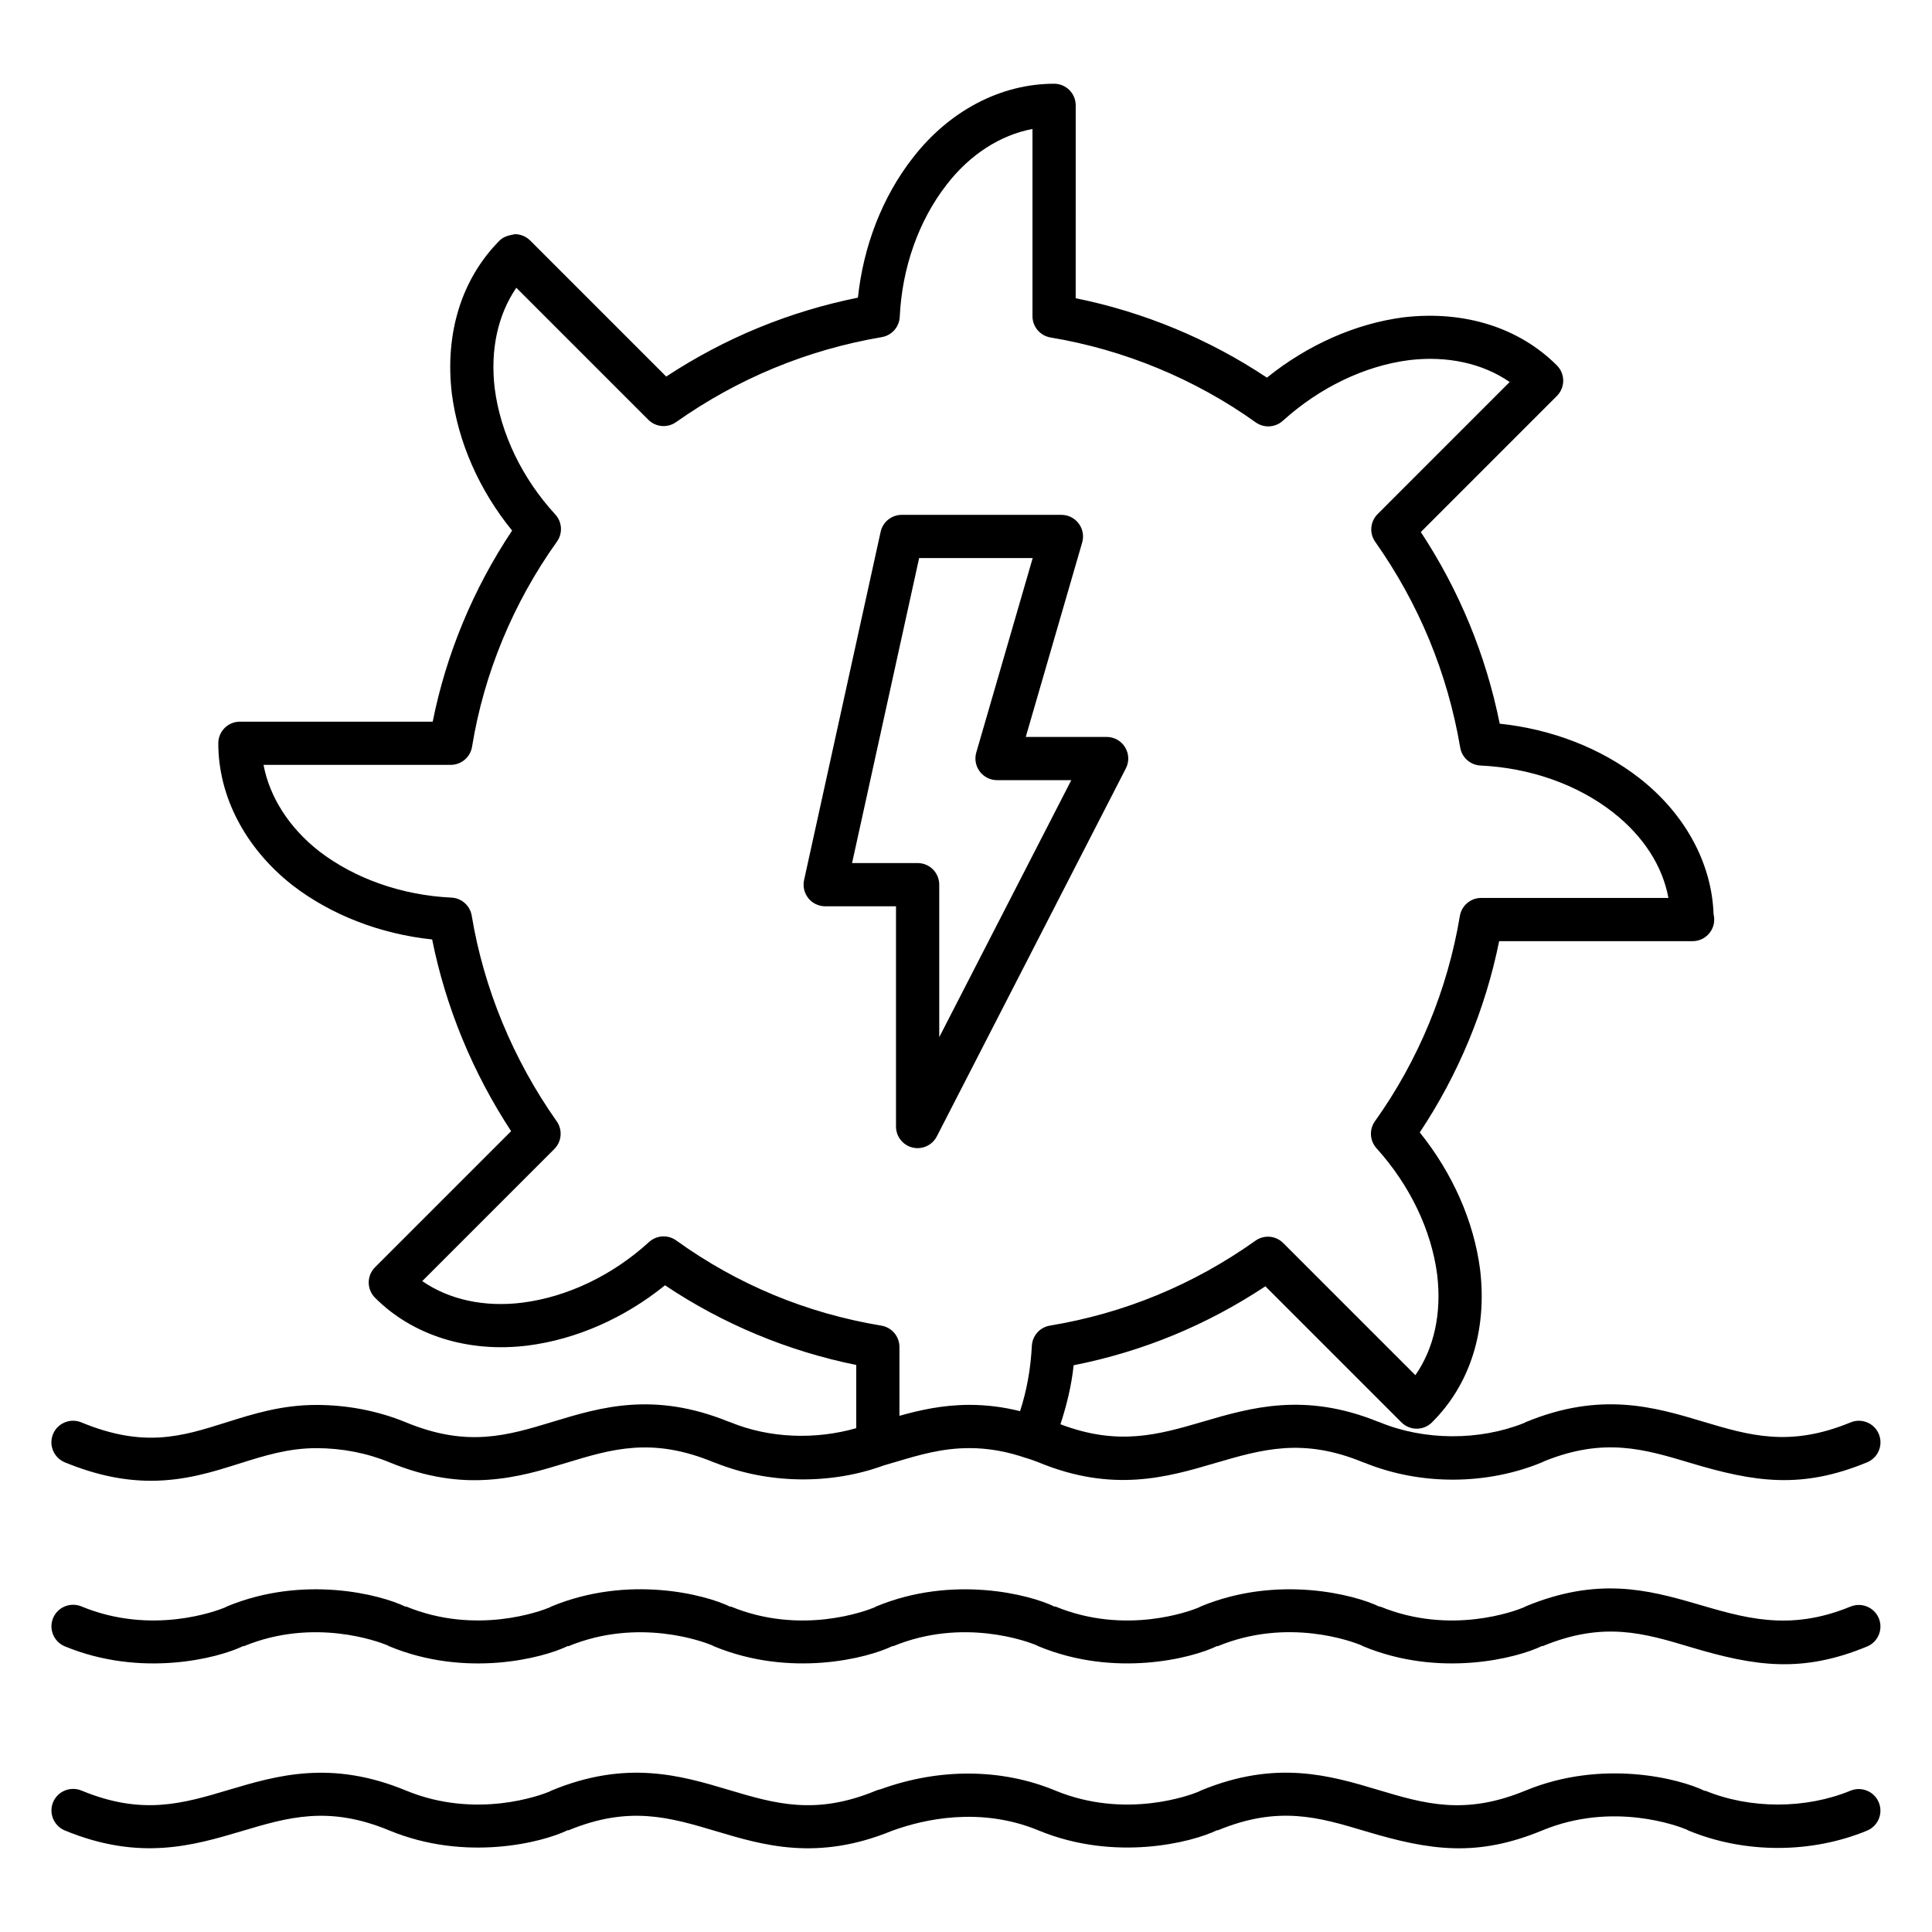
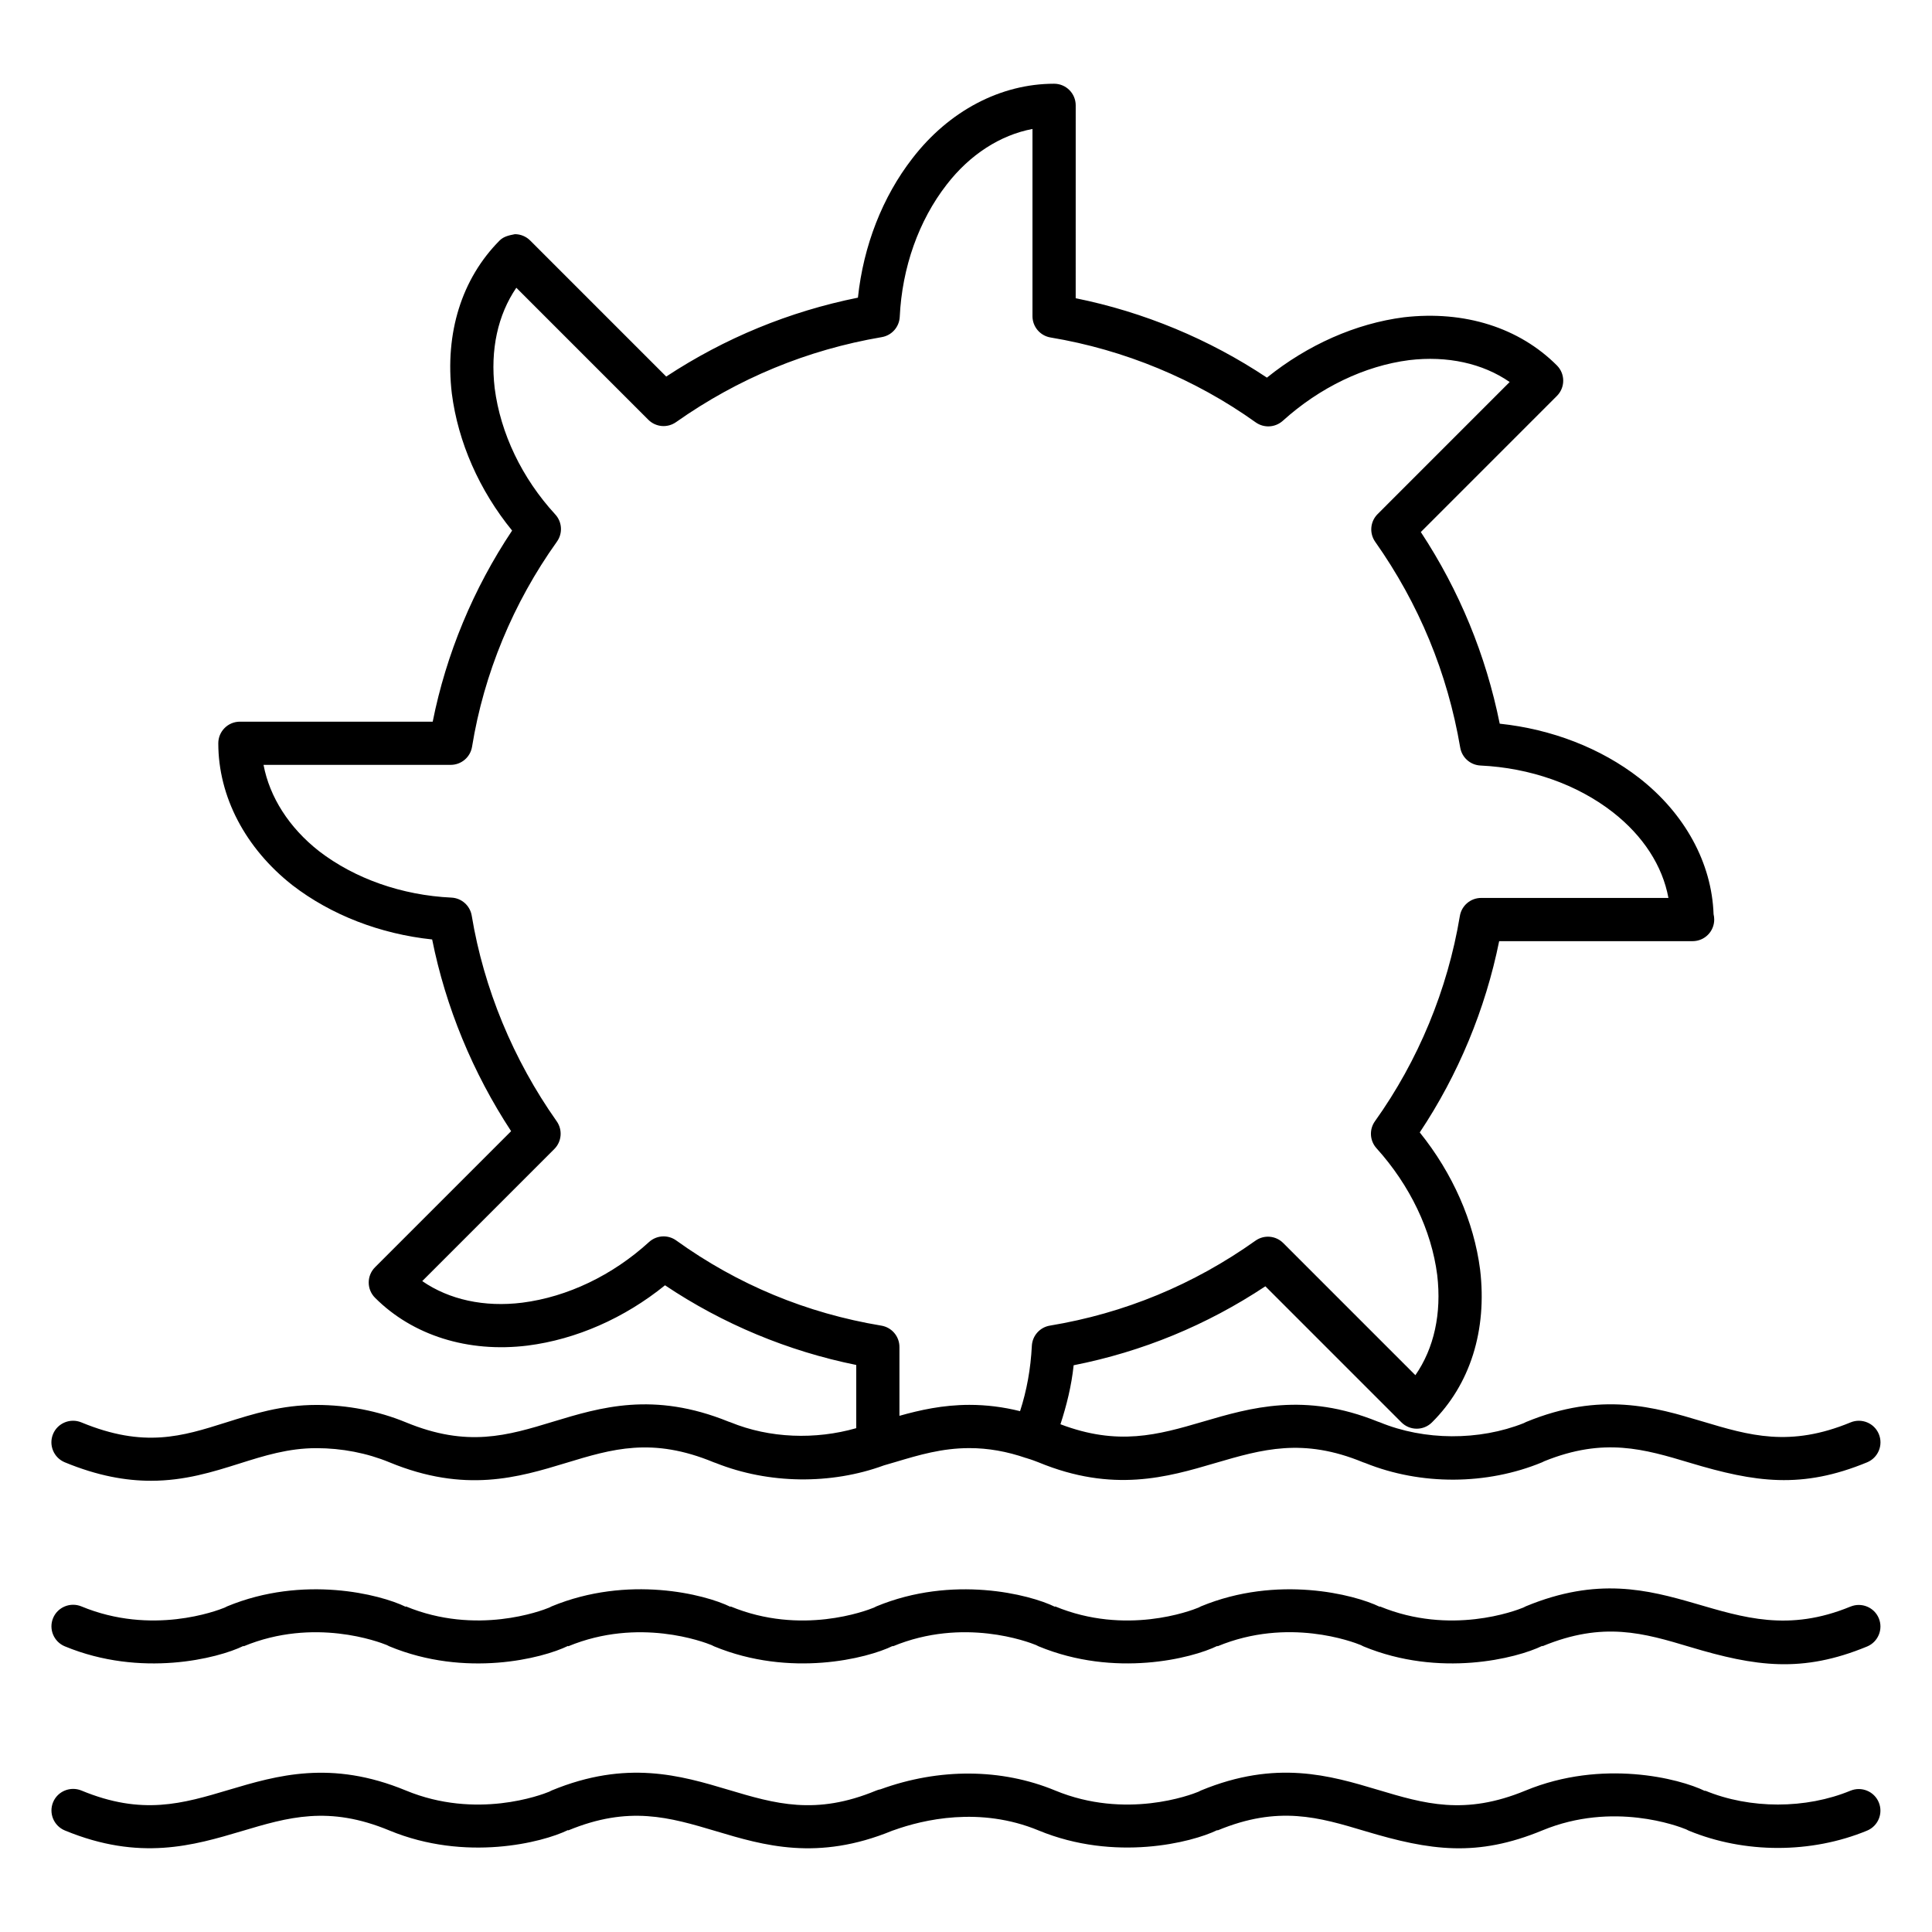
<svg xmlns="http://www.w3.org/2000/svg" fill="#000000" width="800px" height="800px" version="1.1" viewBox="144 144 512 512">
  <g>
-     <path d="m442.16 342.04c-1.035-1.707-2.887-2.742-4.883-2.742h-21.438l14.953-51.535c0.5-1.73 0.156-3.594-0.926-5.031-1.082-1.438-2.773-2.289-4.578-2.289h-42.32c-2.691 0-5.016 1.871-5.59 4.496l-20.285 92.281c-0.371 1.691 0.043 3.465 1.125 4.816 1.09 1.355 2.727 2.141 4.465 2.141h18.77v58.371c0 2.644 1.812 4.941 4.375 5.562 0.453 0.113 0.902 0.164 1.348 0.164 2.109 0 4.094-1.172 5.09-3.109l50.094-97.52c0.922-1.781 0.848-3.906-0.199-5.606zm-49.25 76.824v-40.418c0-3.16-2.562-5.727-5.727-5.727h-17.375l17.773-80.828h30.094l-14.953 51.535c-0.5 1.73-0.156 3.594 0.926 5.031 1.082 1.438 2.773 2.289 4.578 2.289h19.68z" />
    <path d="m634.45 520.94c-16.16 6.68-26.859 3.473-39.234-0.23-12.629-3.785-26.934-8.066-46.809 0.141-0.203 0.082-0.402 0.188-0.598 0.297-11.832 4.703-26.359 4.637-38.102-0.207-0.18-0.074-0.371-0.141-0.566-0.195-19.465-7.871-33.719-3.691-46.309 0-12.031 3.531-22.527 6.492-37.801 0.699 1.633-5.023 2.926-10.195 3.496-15.637 18.219-3.602 35.266-10.621 50.809-20.926l36.059 36.059c2.231 2.231 5.844 2.238 8.074 0.023 10.129-10.035 14.672-24.391 12.777-40.484-1.648-12.793-7.281-25.555-15.996-36.379 10.191-15.289 17.398-32.645 21.043-50.684h51.117c0.059 0.008 0.113 0.008 0.148 0 3.168 0 5.727-2.562 5.727-5.727 0-0.492-0.059-0.961-0.172-1.418-0.469-13.574-7.598-26.664-19.727-36.117-10.176-7.894-23.152-12.918-36.945-14.371-3.676-18.211-10.691-35.254-20.91-50.789l36.059-36.066c2.238-2.238 2.238-5.859 0-8.094-9.961-9.961-24.383-14.609-40.547-12.754-12.738 1.641-25.473 7.277-36.297 15.996-15.281-10.191-32.637-17.398-50.676-21.043l0.004-51.117c0-3.16-2.562-5.727-5.727-5.727-14.18 0-27.863 7.199-37.527 19.746-7.953 10.227-13.008 23.207-14.461 36.945-18.211 3.676-35.262 10.691-50.805 20.91l-36.055-36.055c-1.074-1.074-2.527-1.676-4.047-1.676-1.586 0.312-2.988 0.605-4.062 1.691-10.043 10.129-14.535 24.504-12.652 40.531 1.664 12.926 7.289 25.668 15.977 36.324-10.273 15.387-17.473 32.727-21.043 50.645h-51.094c-3.16 0-5.727 2.562-5.727 5.727 0 14.105 7.156 27.812 19.68 37.637 10.258 7.887 23.25 12.902 36.996 14.352 3.586 17.906 10.75 35.297 20.926 50.805l-36.059 36.059c-2.238 2.238-2.238 5.859 0 8.094 9.961 9.973 24.629 14.617 40.449 12.664 12.883-1.648 25.645-7.277 36.395-15.977 15.254 10.234 32.605 17.465 50.676 21.117v16.75c-10.809 3.094-22.934 2.699-33.309-1.551-0.18-0.066-0.367-0.133-0.551-0.188-19.883-8.059-33.965-3.773-46.414 0-12.219 3.719-22.781 6.918-39.062 0.195-7.305-3.019-15.504-4.613-23.715-4.613-9.234 0-16.719 2.363-23.953 4.644-11.66 3.676-21.699 6.867-38.375-0.031-2.906-1.18-6.262 0.18-7.477 3.109-1.207 2.922 0.188 6.269 3.109 7.477 8.723 3.609 16.207 4.898 22.855 4.898 8.969 0 16.414-2.356 23.332-4.531 6.703-2.117 13.031-4.113 20.508-4.113 6.723 0 13.41 1.297 19.344 3.75 20.047 8.281 34.238 3.981 46.762 0.18 12.254-3.727 22.848-6.941 39.188-0.18 0.188 0.074 0.379 0.141 0.582 0.203 13.941 5.555 30.492 5.766 44.523 0.609l3.231-0.945c5.965-1.781 12.129-3.629 19.402-3.629 4.973 0 9.906 0.863 15.066 2.641 0.059 0.02 0.113 0.008 0.172 0.023 0.051 0.016 0.086 0.059 0.141 0.07 1.043 0.297 2.012 0.68 2.93 1.027 19.754 8.164 34.156 3.938 46.844 0.203 12.465-3.644 23.215-6.797 39.195-0.203 0.18 0.074 0.371 0.141 0.574 0.195 14.715 5.941 32.203 5.867 46.859-0.195 0.203-0.082 0.402-0.188 0.605-0.297 15.82-6.387 26.41-3.219 38.637 0.449 17.238 5.18 29.594 6.992 46.891-0.148 2.922-1.207 4.316-4.555 3.109-7.477-1.207-2.934-4.555-4.293-7.469-3.113zm-252.09-1.738v-18.242c0-2.805-2.027-5.188-4.785-5.652-19.836-3.289-38.121-10.883-54.367-22.574-1.008-0.723-2.176-1.082-3.348-1.082-1.387 0-2.773 0.508-3.863 1.5-9.684 8.832-21.617 14.543-33.59 16.07-10.035 1.254-19.375-0.789-26.508-5.719l35-35c1.969-1.969 2.238-5.07 0.633-7.352-11.523-16.324-19.316-35.172-22.52-54.5-0.449-2.66-2.684-4.652-5.383-4.777-13.098-0.617-25.578-5.004-35.082-12.309-7.934-6.223-13.098-14.336-14.707-22.871h49.609c2.809 0 5.203-2.035 5.652-4.809 3.133-19.352 10.914-38.152 22.496-54.352 1.574-2.207 1.387-5.211-0.449-7.207-8.805-9.578-14.516-21.484-16.051-33.457-1.199-10.184 0.828-19.418 5.734-26.613l34.977 34.977c1.977 1.977 5.07 2.238 7.352 0.633 16.414-11.578 34.754-19.16 54.523-22.527 2.652-0.453 4.629-2.684 4.758-5.375 0.617-13.066 5.023-25.504 12.426-35.027 6.137-7.961 14.207-13.148 22.75-14.762v49.609c0 2.805 2.027 5.188 4.785 5.652 19.523 3.242 38.324 11.02 54.375 22.496 2.199 1.559 5.16 1.387 7.172-0.41 9.805-8.855 21.715-14.574 33.492-16.086 10.094-1.207 19.484 0.844 26.637 5.801l-35 35.008c-1.969 1.969-2.238 5.07-0.625 7.352 11.57 16.406 19.152 34.746 22.52 54.516 0.453 2.652 2.684 4.629 5.375 4.758 13.137 0.617 25.578 4.996 35.008 12.324 8.094 6.305 13.219 14.238 14.797 22.766h-49.625c-2.805 0-5.188 2.027-5.652 4.785-3.242 19.516-11.02 38.324-22.496 54.387-1.566 2.184-1.395 5.164 0.41 7.164 8.848 9.797 14.566 21.738 16.086 33.574 1.207 10.211-0.836 19.441-5.785 26.566l-35.023-35.023c-1.977-1.984-5.086-2.238-7.363-0.617-16.398 11.66-34.73 19.234-54.477 22.504-2.652 0.441-4.644 2.676-4.777 5.359-0.305 6.062-1.348 11.859-3.125 17.309-4.504-1.117-8.93-1.668-13.426-1.668-7.078 0.012-13.133 1.383-18.539 2.902z" />
    <path d="m634.42 569.75c-32.902 13.605-48.176-15.703-86.031-0.074-0.238 0.105-0.469 0.215-0.691 0.344-2.043 0.844-19.277 7.441-38.004-0.297l-0.039 0.098c-6.785-3.316-27.172-8.477-47.375-0.125-0.23 0.098-0.453 0.207-0.672 0.336-2.043 0.852-19.285 7.434-37.988-0.32l-0.043 0.105c-6.785-3.324-27.141-8.453-47.32-0.113-0.23 0.098-0.453 0.207-0.672 0.336-2.035 0.828-19.27 7.426-37.973-0.32l-0.039 0.105c-6.797-3.348-27.133-8.484-47.375-0.121-0.223 0.098-0.449 0.207-0.656 0.328-2.019 0.836-19.293 7.418-37.98-0.32l-0.043 0.105c-6.777-3.316-27.129-8.469-47.328-0.113-0.23 0.098-0.453 0.207-0.672 0.336-2.035 0.828-19.277 7.426-37.965-0.336-2.914-1.18-6.269 0.18-7.484 3.102-1.207 2.922 0.18 6.269 3.102 7.484 20.188 8.363 40.574 3.219 47.359-0.105l0.043 0.098c18.66-7.738 35.902-1.156 37.938-0.328 0.215 0.125 0.441 0.238 0.672 0.336 20.215 8.371 40.559 3.219 47.359-0.113l0.043 0.105c18.688-7.738 35.977-1.141 37.996-0.312 0.207 0.121 0.434 0.23 0.664 0.328 20.195 8.34 40.566 3.215 47.352-0.113l0.043 0.098c18.645-7.731 35.871-1.172 37.922-0.328 0.215 0.125 0.449 0.238 0.68 0.336 20.223 8.363 40.598 3.207 47.383-0.113l0.043 0.098c18.672-7.754 35.918-1.156 37.973-0.312 0.215 0.125 0.449 0.238 0.688 0.344 20.195 8.348 40.598 3.184 47.395-0.141l0.039 0.098c16.141-6.68 26.82-3.488 39.203 0.223 17.262 5.172 29.613 6.953 46.828-0.148 2.922-1.207 4.316-4.555 3.109-7.477-1.211-2.926-4.566-4.297-7.481-3.109z" />
-     <path d="m634.42 618.54c-11.867 4.906-26.637 4.914-38.531 0l-0.039 0.098c-6.805-3.34-27.215-8.52-47.566-0.121-16.16 6.68-26.82 3.481-39.168-0.207-12.629-3.773-26.918-8.043-46.836 0.18-0.23 0.098-0.453 0.207-0.672 0.336-2.027 0.844-19.301 7.41-37.988-0.328-14.195-5.875-30.727-5.973-46.262-0.32-0.395 0.066-0.781 0.188-1.156 0.336-16.094 6.672-26.801 3.488-39.172-0.203-12.637-3.773-26.941-8.027-46.828 0.18-0.23 0.098-0.453 0.207-0.672 0.336-2.035 0.844-19.293 7.41-37.973-0.328-19.875-8.207-34.195-3.949-46.828-0.195-12.367 3.691-23.059 6.879-39.172 0.195-2.914-1.172-6.269 0.18-7.484 3.102-1.207 2.922 0.18 6.269 3.102 7.484 19.875 8.23 34.195 3.949 46.828 0.203 12.367-3.691 23.059-6.879 39.18-0.195 20.203 8.363 40.574 3.215 47.359-0.113l0.043 0.098c16.102-6.664 26.793-3.481 39.172 0.203 12.605 3.773 26.883 8.027 46.719-0.133 0.195-0.066 0.367-0.121 0.469-0.156 7.609-2.734 22.707-6.359 38.293 0.098 20.195 8.348 40.598 3.215 47.383-0.105l0.043 0.098c16.16-6.703 26.82-3.496 39.172 0.203 17.223 5.164 29.57 6.949 46.918-0.215 18.75-7.754 36.066-1.102 38.086-0.27 0.215 0.125 0.441 0.238 0.68 0.336 14.797 6.113 32.457 6.121 47.27 0 2.922-1.207 4.316-4.555 3.109-7.477-1.207-2.93-4.562-4.301-7.477-3.117z" />
+     <path d="m634.42 618.54c-11.867 4.906-26.637 4.914-38.531 0l-0.039 0.098c-6.805-3.34-27.215-8.52-47.566-0.121-16.16 6.68-26.82 3.481-39.168-0.207-12.629-3.773-26.918-8.043-46.836 0.18-0.23 0.098-0.453 0.207-0.672 0.336-2.027 0.844-19.301 7.41-37.988-0.328-14.195-5.875-30.727-5.973-46.262-0.32-0.395 0.066-0.781 0.188-1.156 0.336-16.094 6.672-26.801 3.488-39.172-0.203-12.637-3.773-26.941-8.027-46.828 0.18-0.23 0.098-0.453 0.207-0.672 0.336-2.035 0.844-19.293 7.41-37.973-0.328-19.875-8.207-34.195-3.949-46.828-0.195-12.367 3.691-23.059 6.879-39.172 0.195-2.914-1.172-6.269 0.18-7.484 3.102-1.207 2.922 0.18 6.269 3.102 7.484 19.875 8.23 34.195 3.949 46.828 0.203 12.367-3.691 23.059-6.879 39.18-0.195 20.203 8.363 40.574 3.215 47.359-0.113l0.043 0.098c16.102-6.664 26.793-3.481 39.172 0.203 12.605 3.773 26.883 8.027 46.719-0.133 0.195-0.066 0.367-0.121 0.469-0.156 7.609-2.734 22.707-6.359 38.293 0.098 20.195 8.348 40.598 3.215 47.383-0.105l0.043 0.098c16.16-6.703 26.82-3.496 39.172 0.203 17.223 5.164 29.57 6.949 46.918-0.215 18.75-7.754 36.066-1.102 38.086-0.27 0.215 0.125 0.441 0.238 0.68 0.336 14.797 6.113 32.457 6.121 47.27 0 2.922-1.207 4.316-4.555 3.109-7.477-1.207-2.93-4.562-4.301-7.477-3.117" />
  </g>
</svg>